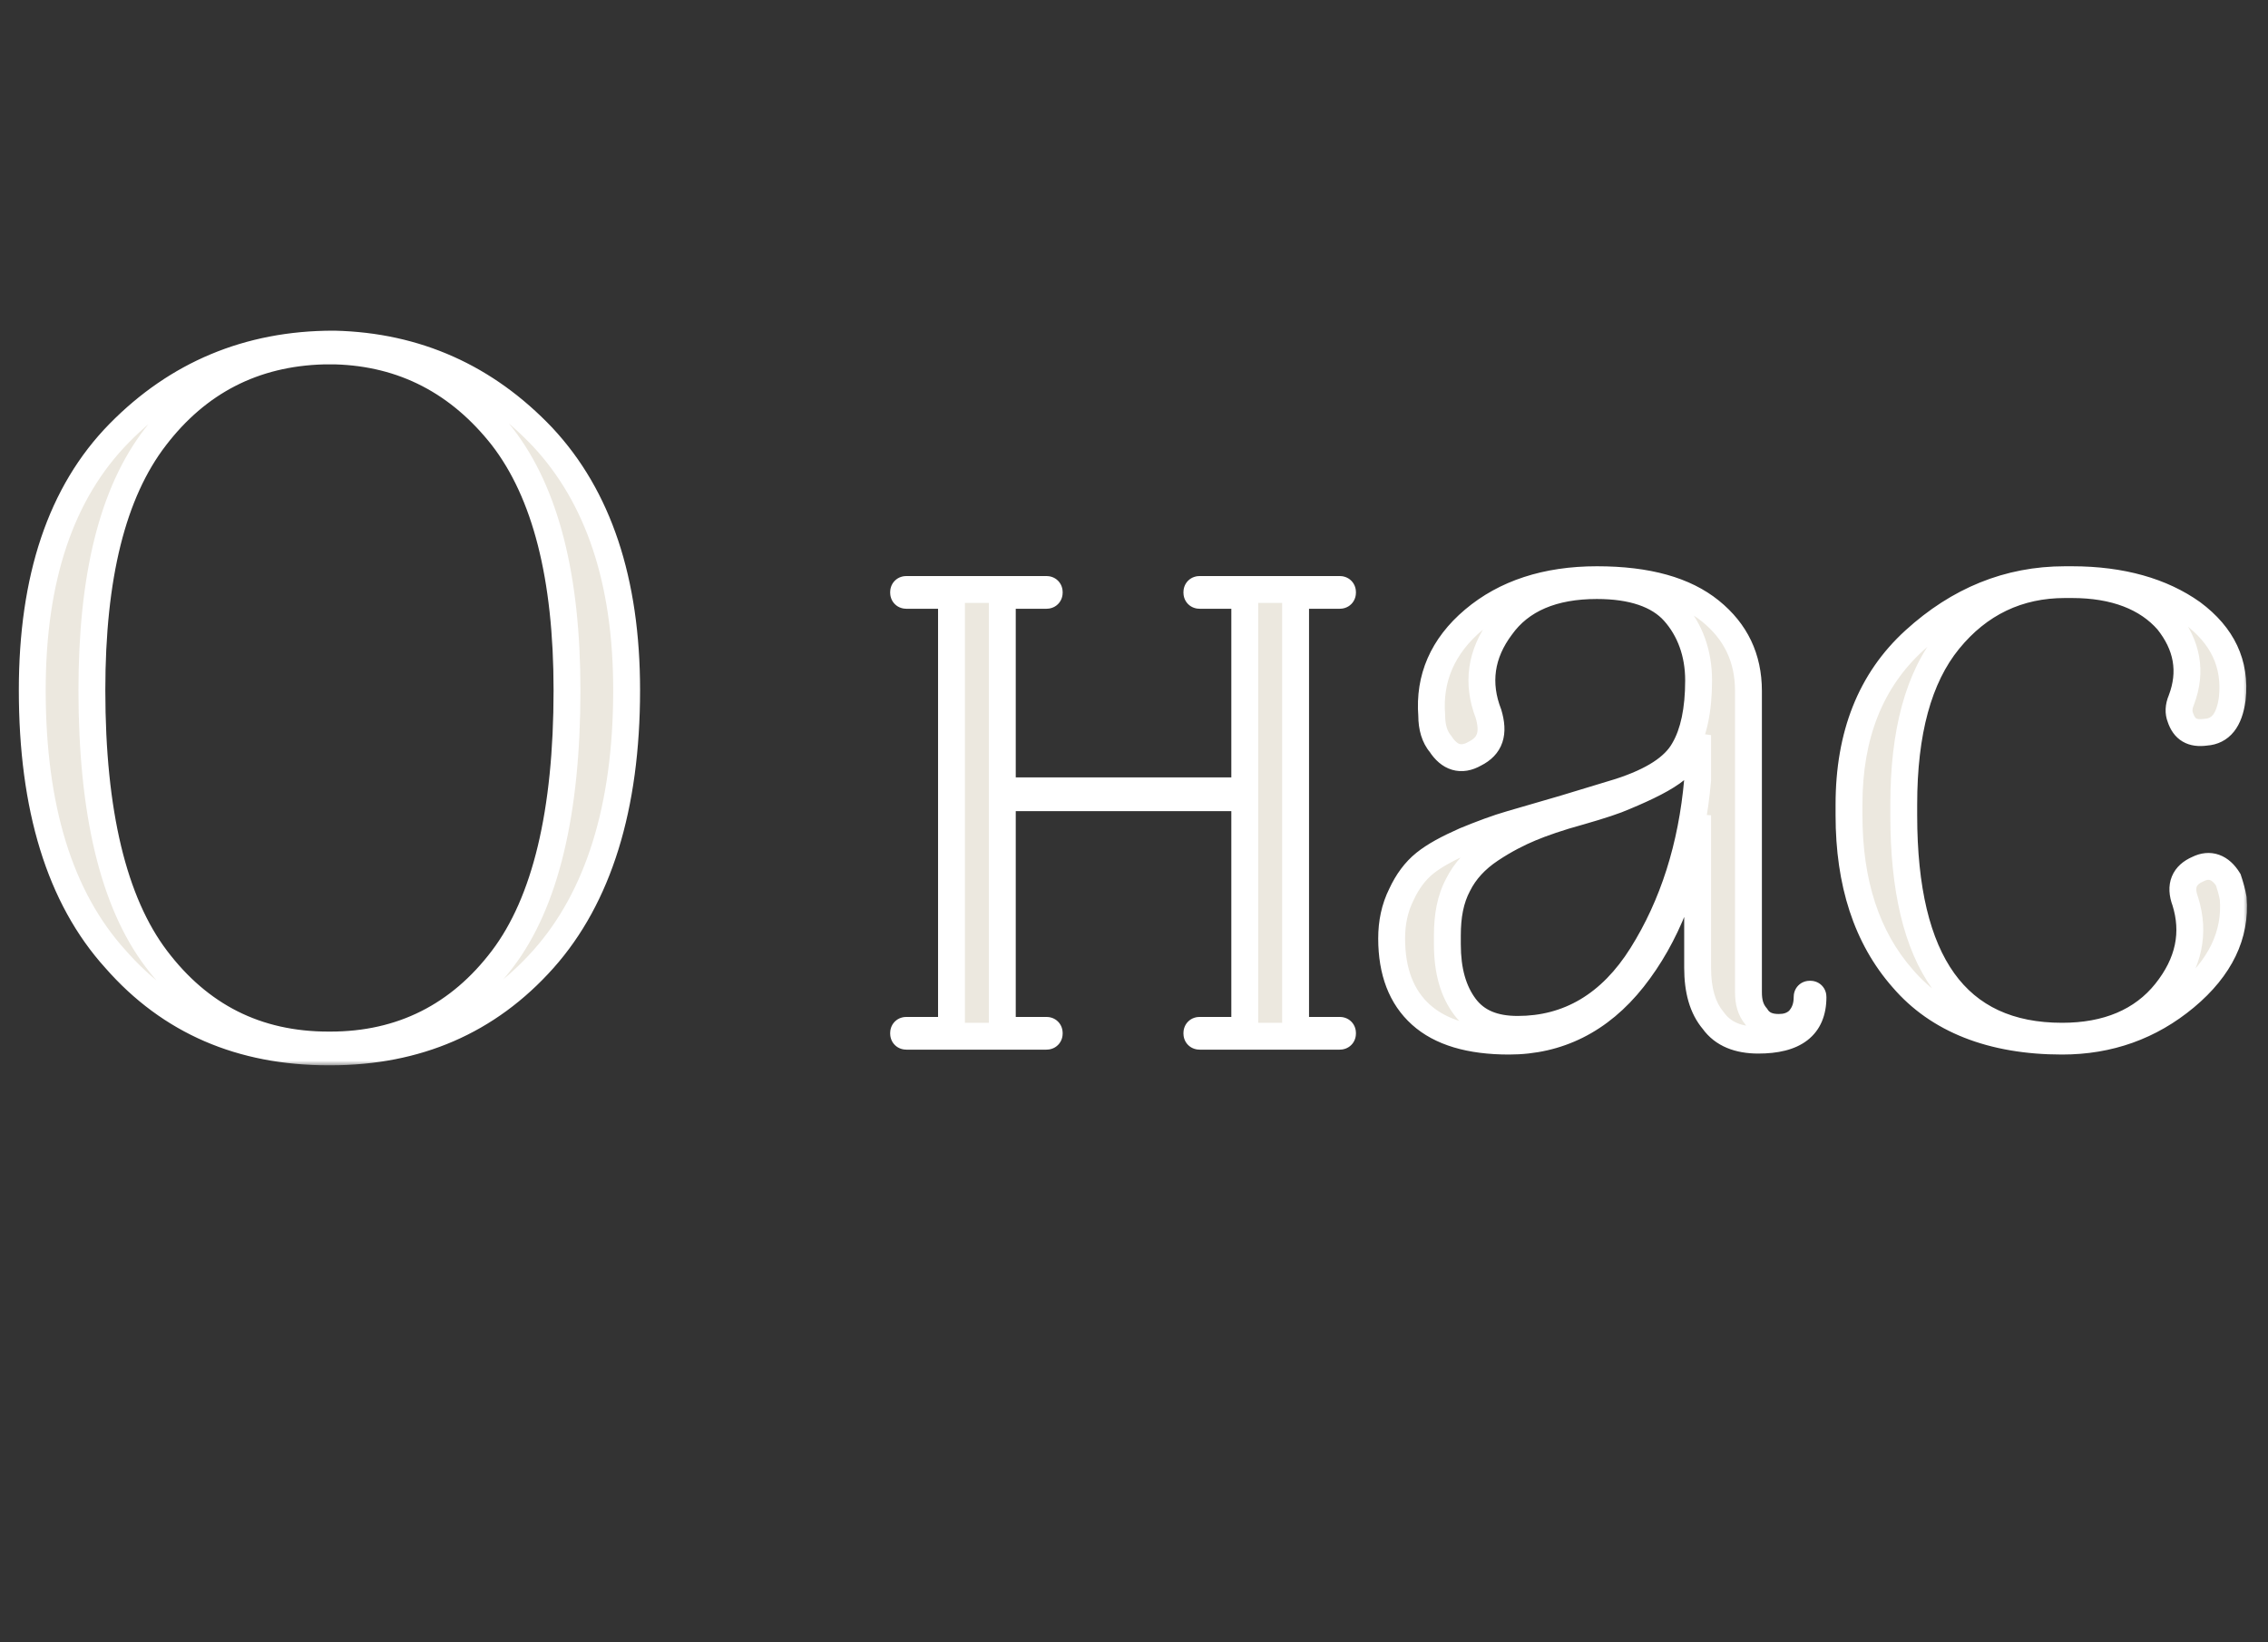
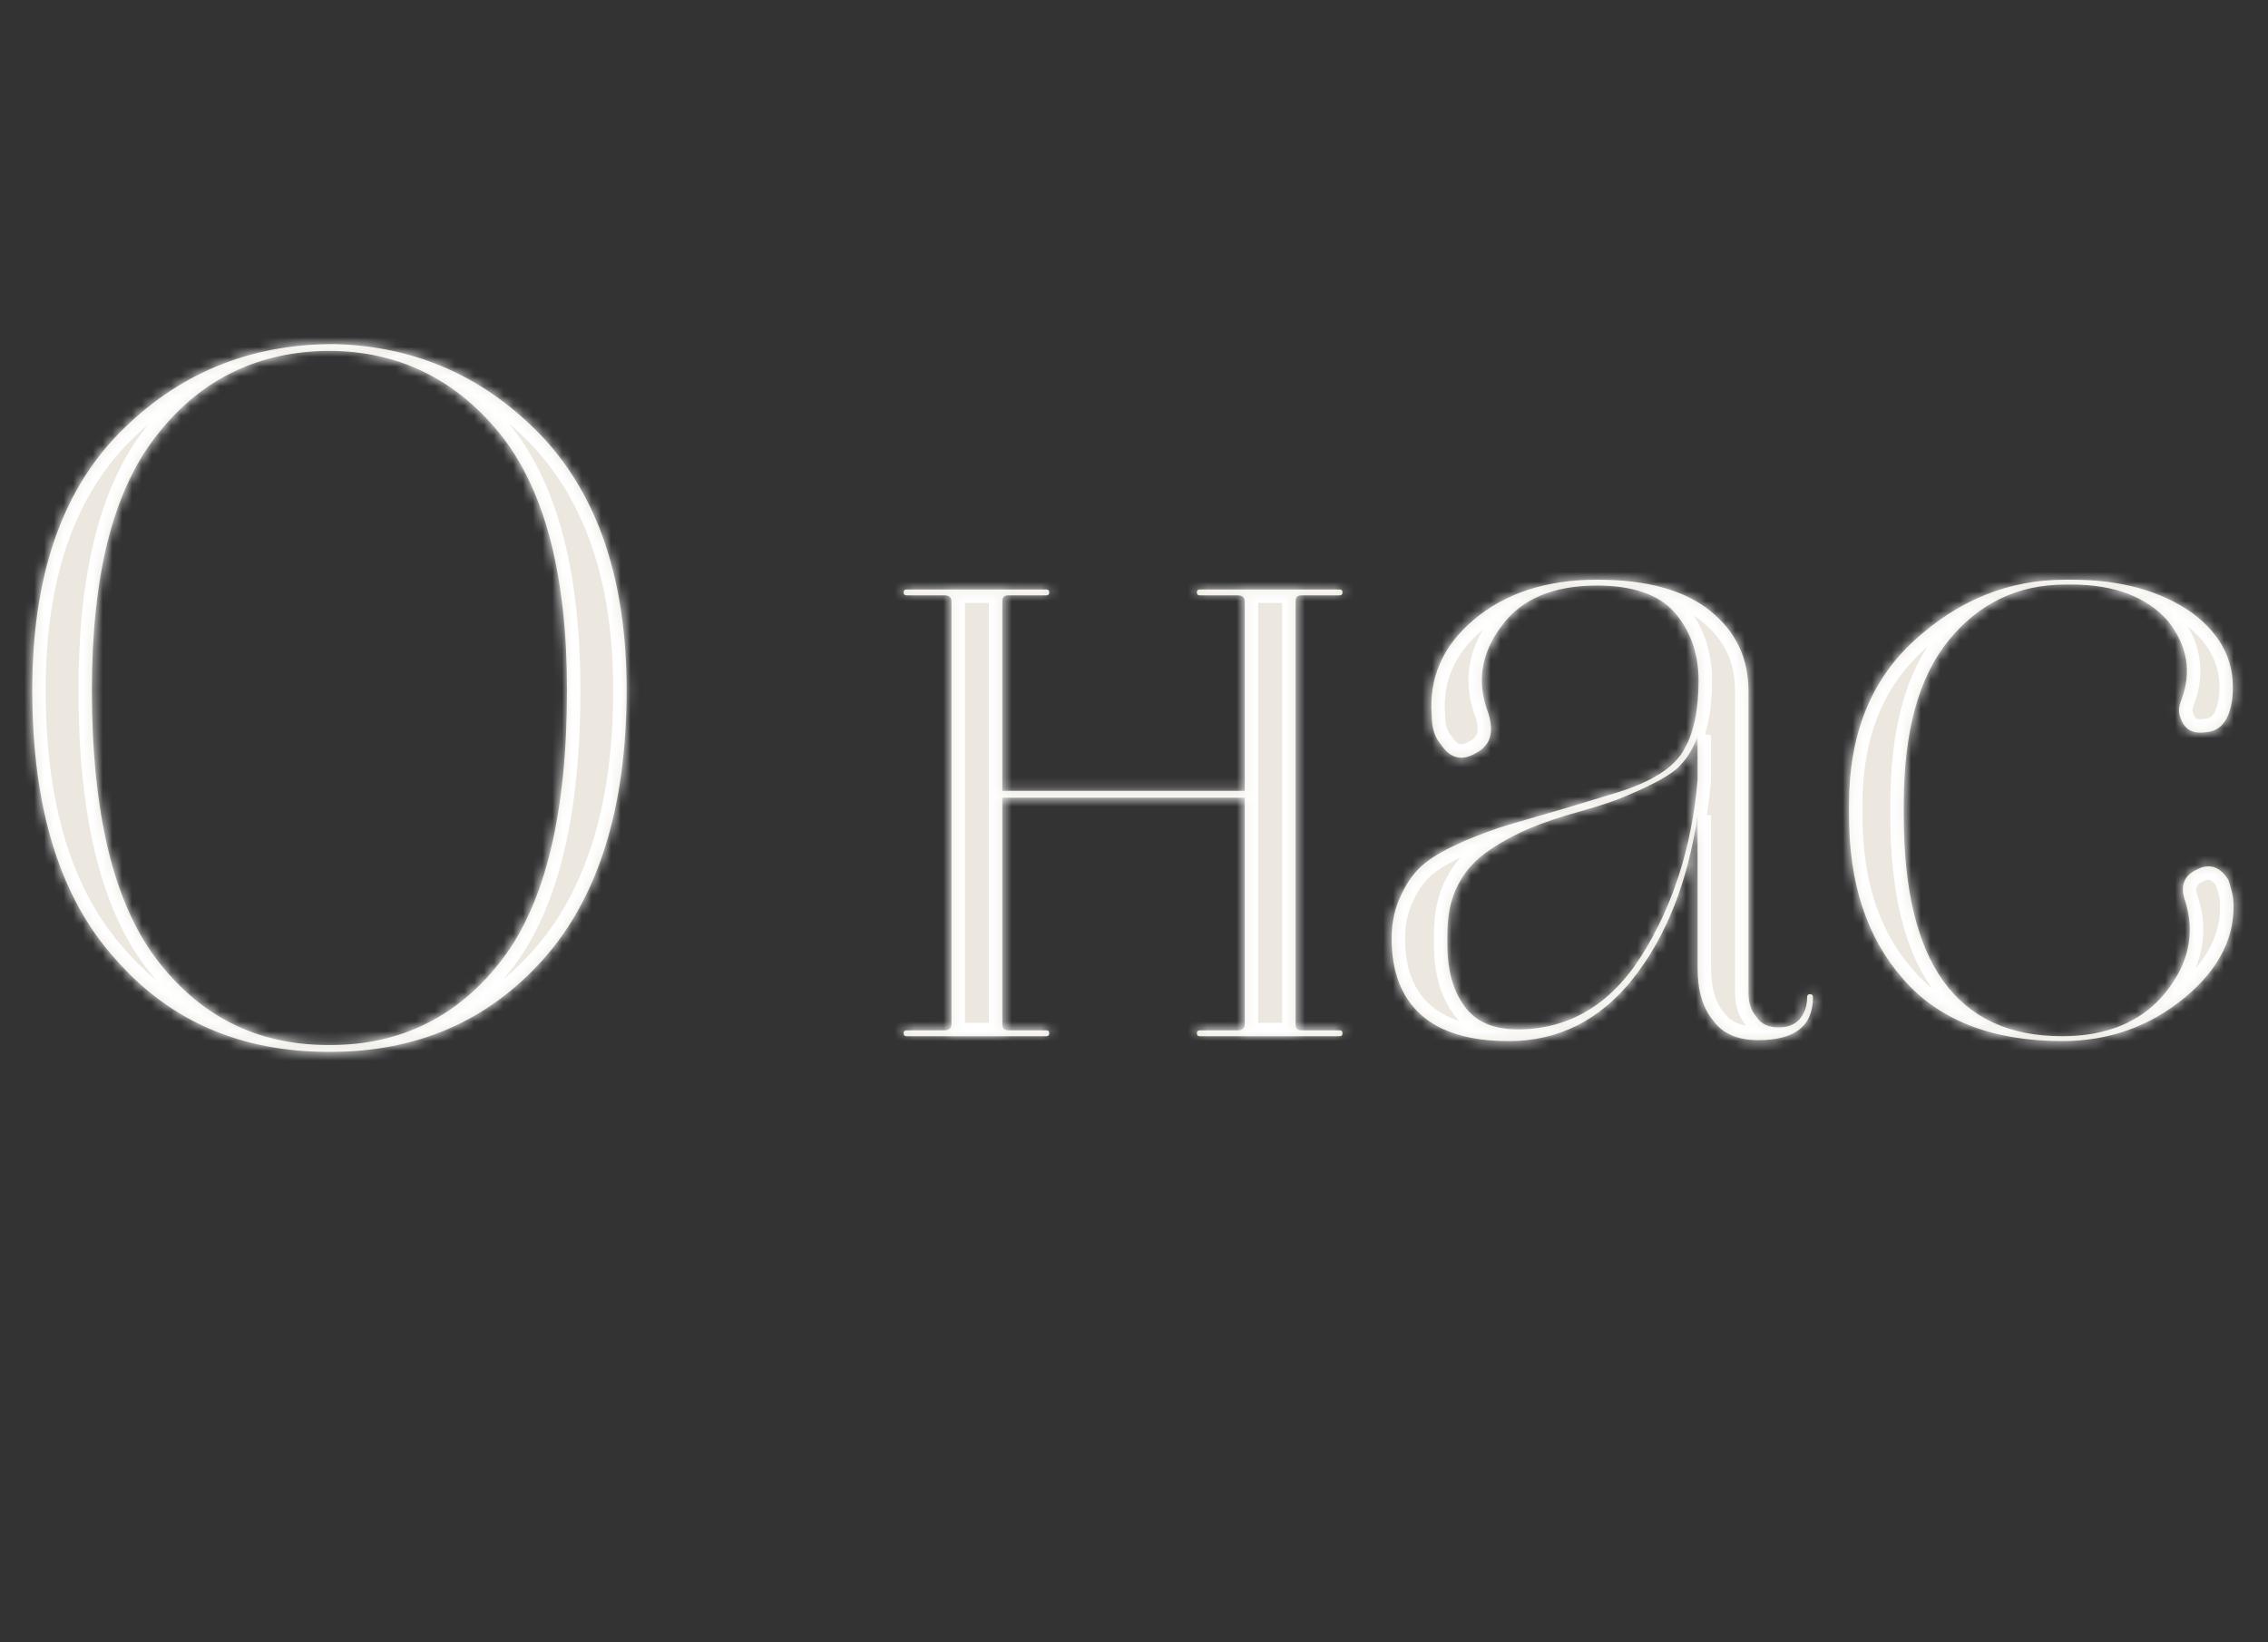
<svg xmlns="http://www.w3.org/2000/svg" width="232" height="168" viewBox="0 0 232 168" fill="none">
  <rect x="0" y="0" width="232" height="168" fill="#333333" stroke="none" />
  <mask id="path-1-outside-1_3789_5940" maskUnits="userSpaceOnUse" x="1" y="33" width="229" height="76" fill="black">
-     <rect fill="white" x="1" y="33" width="229" height="76" />
    <path d="M33.6 107.6C24.7 107.6 17.4 104.5 11.8 98.1C6.1 91.8 3.3 82.6 3.3 70.6C3.3 59.2 6.2 50.4 12.2 44.3C18.1 38.3 25.4 35.2 34.1 35.2H34.2C42.6 35.4 49.7 38.6 55.5 44.7C61.2 50.8 64.1 59.4 64.1 70.6C64.1 82.6 61.2 91.8 55.6 98.1C49.9 104.5 42.6 107.6 33.8 107.6H33.6ZM33.8 106.9C41.1 106.9 47 103.9 51.4 98.1C55.8 92.3 58 83.1 58 70.6C58 59 55.8 50.4 51.4 44.7C47 39.1 41.3 36.1 34.3 35.9H33.1C25.9 36.1 20.2 39.1 15.9 44.7C11.5 50.4 9.4 59 9.4 70.6C9.4 83.1 11.6 92.3 16 98.1C20.4 103.9 26.2 106.9 33.6 106.9H33.8ZM102.53 104.8C102.53 105.2 102.73 105.4 103.13 105.4H107.03C107.23 105.4 107.33 105.5 107.33 105.7C107.33 105.9 107.23 106 107.03 106H92.73C92.53 106 92.43 105.9 92.43 105.7C92.43 105.5 92.53 105.4 92.73 105.4H96.63C97.03 105.4 97.33 105.2 97.33 104.8V61.5C97.33 61.1 97.03 60.9 96.63 60.9H92.73C92.53 60.9 92.43 60.8 92.43 60.6C92.43 60.4 92.53 60.3 92.73 60.3H107.03C107.23 60.3 107.33 60.4 107.33 60.6C107.33 60.8 107.23 60.9 107.03 60.9H103.13C102.73 60.9 102.53 61.1 102.53 61.5V80.9H127.33V61.5C127.33 61.1 127.03 60.9 126.63 60.9H122.73C122.53 60.9 122.43 60.8 122.43 60.6C122.43 60.4 122.53 60.3 122.73 60.3H137.03C137.23 60.3 137.33 60.4 137.33 60.6C137.33 60.8 137.23 60.9 137.03 60.9H133.13C132.73 60.9 132.53 61.1 132.53 61.5V104.8C132.53 105.2 132.73 105.4 133.13 105.4H137.03C137.23 105.4 137.33 105.5 137.33 105.7C137.33 105.9 137.23 106 137.03 106H122.73C122.53 106 122.43 105.9 122.43 105.7C122.43 105.5 122.53 105.4 122.73 105.4H126.63C127.03 105.4 127.33 105.2 127.33 104.8V81.6H102.53V104.8ZM173.655 83.4C172.655 90.2 170.455 95.8 167.055 100.1C163.655 104.4 159.355 106.5 154.355 106.5C150.355 106.5 147.355 105.6 145.355 103.8C143.355 102 142.355 99.4 142.355 96C142.355 94.4 142.655 92.9 143.355 91.5C143.955 90.2 144.755 89.1 145.755 88.3C146.755 87.5 148.055 86.8 149.855 86C151.555 85.3 153.155 84.7 154.555 84.3L160.055 82.7L165.655 81C169.055 79.9 171.255 78.5 172.255 76.7C173.255 75 173.755 72.6 173.755 69.6C173.755 66.8 172.855 64.4 171.255 62.6C169.655 60.8 166.955 59.9 163.355 59.9C158.855 59.9 155.555 61.3 153.555 64.1C151.455 66.9 151.055 69.9 152.255 73C152.855 75 152.455 76.3 150.855 77.1C149.455 77.9 148.255 77.5 147.355 76.1C146.755 75.4 146.455 74.4 146.455 73.2C146.155 69.4 147.555 66.1 150.755 63.4C153.955 60.7 158.155 59.3 163.355 59.3C168.555 59.3 172.355 60.4 174.955 62.5C177.555 64.6 178.855 67.3 178.855 70.7V101.5C178.855 102.5 179.055 103.3 179.655 104C180.155 104.8 180.955 105.1 181.955 105.1C182.755 105.1 183.455 104.9 184.055 104.3C184.555 103.7 184.855 103 184.855 102C184.855 101.8 184.955 101.7 185.155 101.7C185.355 101.7 185.455 101.8 185.455 102C185.455 105 183.555 106.4 179.855 106.4C177.855 106.4 176.255 105.8 175.255 104.4C174.155 103.1 173.655 101.3 173.655 99V83.4ZM155.255 105.3C160.455 105.3 164.755 102.8 167.955 97.7C171.155 92.6 173.055 86.6 173.655 79.8V75.2C173.255 76.6 172.455 77.8 171.455 78.7C170.355 79.6 168.555 80.5 166.155 81.5C165.255 81.9 163.755 82.4 161.655 83C159.455 83.6 157.755 84.2 156.555 84.7C155.355 85.2 153.955 85.9 152.455 86.9C150.955 87.9 149.855 89.1 149.155 90.5C148.355 92 148.055 93.7 148.055 95.7V96.6C148.055 99.3 148.655 101.4 149.855 103C151.055 104.6 152.855 105.3 155.255 105.3ZM211.94 59.8H211.24C206.44 59.8 202.44 61.7 199.34 65.5C196.24 69.3 194.74 74.9 194.74 82.3V83.4C194.74 98.5 200.14 106 210.94 106C215.54 106 219.14 104.5 221.54 101.5C223.94 98.5 224.54 95.4 223.54 92.2C222.94 90.6 223.44 89.5 224.84 88.9C226.04 88.3 227.14 88.7 227.94 90C228.14 90.6 228.34 91.3 228.44 91.9C228.74 95.6 227.14 99 223.54 102C219.94 105 215.74 106.5 210.94 106.5C203.74 106.5 198.24 104.3 194.64 100.1C190.94 95.9 189.14 90.3 189.14 83.4V82.3C189.14 75.2 191.34 69.6 195.84 65.5C200.34 61.4 205.44 59.3 211.24 59.3H211.94C217.04 59.3 221.14 60.5 224.24 62.7C227.34 65 228.74 67.9 228.34 71.5C228.04 73.7 227.14 74.8 225.64 74.9C224.24 75.1 223.44 74.6 223.04 73.4C222.84 72.9 222.84 72.3 223.14 71.6C224.24 68.7 223.74 66 221.74 63.5C219.64 61.1 216.34 59.8 211.94 59.8Z" />
  </mask>
  <path d="M33.6 107.6C24.7 107.6 17.4 104.5 11.8 98.1C6.1 91.8 3.3 82.6 3.3 70.6C3.3 59.2 6.2 50.4 12.2 44.3C18.1 38.3 25.4 35.2 34.1 35.2H34.2C42.6 35.4 49.7 38.6 55.5 44.7C61.2 50.8 64.1 59.4 64.1 70.6C64.1 82.6 61.2 91.8 55.6 98.1C49.9 104.5 42.6 107.6 33.8 107.6H33.6ZM33.8 106.9C41.1 106.9 47 103.9 51.4 98.1C55.8 92.3 58 83.1 58 70.6C58 59 55.8 50.4 51.4 44.7C47 39.1 41.3 36.1 34.3 35.9H33.1C25.9 36.1 20.2 39.1 15.9 44.7C11.5 50.4 9.4 59 9.4 70.6C9.4 83.1 11.6 92.3 16 98.1C20.4 103.9 26.2 106.9 33.6 106.9H33.8ZM102.53 104.8C102.53 105.2 102.73 105.4 103.13 105.4H107.03C107.23 105.4 107.33 105.5 107.33 105.7C107.33 105.9 107.23 106 107.03 106H92.73C92.53 106 92.43 105.9 92.43 105.7C92.43 105.5 92.53 105.4 92.73 105.4H96.63C97.03 105.4 97.33 105.2 97.33 104.8V61.5C97.33 61.1 97.03 60.9 96.63 60.9H92.73C92.53 60.9 92.43 60.8 92.43 60.6C92.43 60.4 92.53 60.3 92.73 60.3H107.03C107.23 60.3 107.33 60.4 107.33 60.6C107.33 60.8 107.23 60.9 107.03 60.9H103.13C102.73 60.9 102.53 61.1 102.53 61.5V80.9H127.33V61.5C127.33 61.1 127.03 60.9 126.63 60.9H122.73C122.53 60.9 122.43 60.8 122.43 60.6C122.43 60.4 122.53 60.3 122.73 60.3H137.03C137.23 60.3 137.33 60.4 137.33 60.6C137.33 60.8 137.23 60.9 137.03 60.9H133.13C132.73 60.9 132.53 61.1 132.53 61.5V104.8C132.53 105.2 132.73 105.4 133.13 105.4H137.03C137.23 105.4 137.33 105.5 137.33 105.7C137.33 105.9 137.23 106 137.03 106H122.73C122.53 106 122.43 105.9 122.43 105.7C122.43 105.5 122.53 105.4 122.73 105.4H126.63C127.03 105.4 127.33 105.2 127.33 104.8V81.6H102.53V104.8ZM173.655 83.4C172.655 90.2 170.455 95.8 167.055 100.1C163.655 104.4 159.355 106.5 154.355 106.5C150.355 106.5 147.355 105.6 145.355 103.8C143.355 102 142.355 99.4 142.355 96C142.355 94.4 142.655 92.9 143.355 91.5C143.955 90.2 144.755 89.1 145.755 88.3C146.755 87.5 148.055 86.8 149.855 86C151.555 85.3 153.155 84.7 154.555 84.3L160.055 82.7L165.655 81C169.055 79.9 171.255 78.5 172.255 76.7C173.255 75 173.755 72.6 173.755 69.6C173.755 66.8 172.855 64.4 171.255 62.6C169.655 60.8 166.955 59.9 163.355 59.9C158.855 59.9 155.555 61.3 153.555 64.1C151.455 66.9 151.055 69.9 152.255 73C152.855 75 152.455 76.3 150.855 77.1C149.455 77.9 148.255 77.5 147.355 76.1C146.755 75.4 146.455 74.4 146.455 73.2C146.155 69.4 147.555 66.1 150.755 63.4C153.955 60.7 158.155 59.3 163.355 59.3C168.555 59.3 172.355 60.4 174.955 62.5C177.555 64.6 178.855 67.3 178.855 70.7V101.5C178.855 102.5 179.055 103.3 179.655 104C180.155 104.8 180.955 105.1 181.955 105.1C182.755 105.1 183.455 104.9 184.055 104.3C184.555 103.7 184.855 103 184.855 102C184.855 101.8 184.955 101.7 185.155 101.7C185.355 101.7 185.455 101.8 185.455 102C185.455 105 183.555 106.4 179.855 106.4C177.855 106.4 176.255 105.8 175.255 104.4C174.155 103.1 173.655 101.3 173.655 99V83.4ZM155.255 105.3C160.455 105.3 164.755 102.8 167.955 97.7C171.155 92.6 173.055 86.6 173.655 79.8V75.2C173.255 76.6 172.455 77.8 171.455 78.7C170.355 79.6 168.555 80.5 166.155 81.5C165.255 81.9 163.755 82.4 161.655 83C159.455 83.6 157.755 84.2 156.555 84.7C155.355 85.2 153.955 85.9 152.455 86.9C150.955 87.9 149.855 89.1 149.155 90.5C148.355 92 148.055 93.7 148.055 95.7V96.6C148.055 99.3 148.655 101.4 149.855 103C151.055 104.6 152.855 105.3 155.255 105.3ZM211.94 59.8H211.24C206.44 59.8 202.44 61.7 199.34 65.5C196.24 69.3 194.74 74.9 194.74 82.3V83.4C194.74 98.5 200.14 106 210.94 106C215.54 106 219.14 104.5 221.54 101.5C223.94 98.5 224.54 95.4 223.54 92.2C222.94 90.6 223.44 89.5 224.84 88.9C226.04 88.3 227.14 88.7 227.94 90C228.14 90.6 228.34 91.3 228.44 91.9C228.74 95.6 227.14 99 223.54 102C219.94 105 215.74 106.5 210.94 106.5C203.74 106.5 198.24 104.3 194.64 100.1C190.94 95.9 189.14 90.3 189.14 83.4V82.3C189.14 75.2 191.34 69.6 195.84 65.5C200.34 61.4 205.44 59.3 211.24 59.3H211.94C217.04 59.3 221.14 60.5 224.24 62.7C227.34 65 228.74 67.9 228.34 71.5C228.04 73.7 227.14 74.8 225.64 74.9C224.24 75.1 223.44 74.6 223.04 73.4C222.84 72.9 222.84 72.3 223.14 71.6C224.24 68.7 223.74 66 221.74 63.5C219.64 61.1 216.34 59.8 211.94 59.8Z" fill="#ECE8DF" />
  <path d="M11.8 98.1L12.834 97.195L12.827 97.187L12.819 97.178L11.8 98.1ZM12.2 44.3L13.18 45.264L13.18 45.263L12.2 44.3ZM34.2 35.2L34.233 33.826L34.216 33.826H34.2V35.2ZM55.5 44.7L56.504 43.762L56.496 43.753L55.5 44.7ZM55.6 98.1L56.626 99.014L56.627 99.013L55.6 98.1ZM51.4 98.1L50.305 97.269L50.305 97.269L51.4 98.1ZM51.4 44.7L52.488 43.86L52.48 43.851L51.4 44.7ZM34.3 35.9L34.339 34.526L34.32 34.526H34.3V35.9ZM33.1 35.9V34.526H33.081L33.062 34.526L33.1 35.9ZM15.9 44.7L16.988 45.54L16.99 45.537L15.9 44.7ZM16 98.1L17.095 97.269L17.095 97.269L16 98.1ZM33.6 107.6V106.226C25.061 106.226 18.151 103.271 12.834 97.195L11.8 98.1L10.766 99.005C16.649 105.729 24.339 108.974 33.6 108.974V107.6ZM11.8 98.1L12.819 97.178C7.43 91.222 4.674 82.407 4.674 70.6H3.3H1.926C1.926 82.793 4.77 92.378 10.781 99.022L11.8 98.1ZM3.3 70.6H4.674C4.674 59.423 7.515 51.023 13.18 45.264L12.2 44.3L11.22 43.336C4.885 49.777 1.926 58.977 1.926 70.6H3.3ZM12.2 44.3L13.18 45.263C18.82 39.528 25.766 36.574 34.1 36.574V35.2V33.826C25.034 33.826 17.38 37.072 11.22 43.337L12.2 44.3ZM34.1 35.2V36.574H34.2V35.2V33.826H34.1V35.2ZM34.2 35.2L34.167 36.574C42.196 36.765 48.951 39.807 54.504 45.647L55.5 44.7L56.496 43.753C50.449 37.393 43.004 34.035 34.233 33.826L34.2 35.2ZM55.5 44.7L54.496 45.638C59.891 51.411 62.726 59.635 62.726 70.6H64.1H65.474C65.474 59.165 62.509 50.189 56.504 43.762L55.5 44.7ZM64.1 70.6H62.726C62.726 82.395 59.875 91.222 54.573 97.187L55.6 98.1L56.627 99.013C62.525 92.378 65.474 82.805 65.474 70.6H64.1ZM55.6 98.1L54.574 97.186C49.152 103.274 42.234 106.226 33.8 106.226V107.6V108.974C42.966 108.974 50.648 105.726 56.626 99.014L55.6 98.1ZM33.8 107.6V106.226H33.6V107.6V108.974H33.8V107.6ZM33.8 106.9V108.274C41.539 108.274 47.84 105.066 52.495 98.93L51.4 98.1L50.305 97.269C46.16 102.734 40.661 105.526 33.8 105.526V106.9ZM51.4 98.1L52.495 98.93C57.166 92.773 59.374 83.205 59.374 70.6H58H56.626C56.626 82.995 54.434 91.827 50.305 97.269L51.4 98.1ZM58 70.6H59.374C59.374 58.867 57.156 49.908 52.488 43.86L51.4 44.7L50.312 45.54C54.444 50.892 56.626 59.133 56.626 70.6H58ZM51.4 44.7L52.48 43.851C47.842 37.948 41.769 34.739 34.339 34.526L34.3 35.9L34.261 37.273C40.831 37.461 46.158 40.252 50.319 45.549L51.4 44.7ZM34.3 35.9V34.526H33.1V35.9V37.274H34.3V35.9ZM33.1 35.9L33.062 34.526C25.44 34.738 19.357 37.941 14.81 43.863L15.9 44.7L16.99 45.537C21.043 40.259 26.36 37.462 33.138 37.274L33.1 35.9ZM15.9 44.7L14.812 43.86C10.139 49.914 8.026 58.88 8.026 70.6H9.4H10.774C10.774 59.12 12.861 50.886 16.988 45.54L15.9 44.7ZM9.4 70.6H8.026C8.026 83.205 10.234 92.773 14.905 98.93L16 98.1L17.095 97.269C12.966 91.827 10.774 82.995 10.774 70.6H9.4ZM16 98.1L14.905 98.93C19.557 105.063 25.758 108.274 33.6 108.274V106.9V105.526C26.642 105.526 21.243 102.737 17.095 97.269L16 98.1ZM33.6 106.9V108.274H33.8V106.9V105.526H33.6V106.9ZM102.53 80.9H101.156V82.274H102.53V80.9ZM127.33 80.9V82.274H128.704V80.9H127.33ZM127.33 81.6H128.704V80.226H127.33V81.6ZM102.53 81.6V80.226H101.156V81.6H102.53ZM102.53 104.8H101.156C101.156 105.212 101.259 105.773 101.708 106.222C102.157 106.67 102.718 106.774 103.13 106.774V105.4V104.026C103.141 104.026 103.403 104.03 103.651 104.278C103.9 104.527 103.904 104.788 103.904 104.8H102.53ZM103.13 105.4V106.774H107.03V105.4V104.026H103.13V105.4ZM107.03 105.4V106.774C106.918 106.774 106.582 106.745 106.283 106.447C105.984 106.148 105.956 105.812 105.956 105.7H107.33H108.704C108.704 105.388 108.625 104.902 108.226 104.503C107.828 104.105 107.341 104.026 107.03 104.026V105.4ZM107.33 105.7H105.956C105.956 105.588 105.984 105.252 106.283 104.953C106.582 104.655 106.918 104.626 107.03 104.626V106V107.374C107.341 107.374 107.828 107.295 108.226 106.897C108.625 106.498 108.704 106.012 108.704 105.7H107.33ZM107.03 106V104.626H92.73V106V107.374H107.03V106ZM92.73 106V104.626C92.841 104.626 93.178 104.655 93.476 104.953C93.775 105.252 93.804 105.588 93.804 105.7H92.43H91.056C91.056 106.012 91.135 106.498 91.533 106.897C91.932 107.295 92.418 107.374 92.73 107.374V106ZM92.43 105.7H93.804C93.804 105.812 93.775 106.148 93.476 106.447C93.178 106.745 92.841 106.774 92.73 106.774V105.4V104.026C92.418 104.026 91.932 104.105 91.533 104.503C91.135 104.902 91.056 105.388 91.056 105.7H92.43ZM92.73 105.4V106.774H96.63V105.4V104.026H92.73V105.4ZM96.63 105.4V106.774C97.039 106.774 97.55 106.674 97.988 106.323C98.468 105.939 98.704 105.38 98.704 104.8H97.33H95.956C95.956 104.726 95.97 104.615 96.027 104.49C96.086 104.363 96.172 104.256 96.271 104.177C96.459 104.026 96.62 104.026 96.63 104.026V105.4ZM97.33 104.8H98.704V61.5H97.33H95.956V104.8H97.33ZM97.33 61.5H98.704C98.704 60.92 98.468 60.361 97.988 59.977C97.55 59.627 97.039 59.526 96.63 59.526V60.9V62.274C96.62 62.274 96.459 62.273 96.271 62.123C96.172 62.044 96.086 61.937 96.027 61.81C95.97 61.685 95.956 61.574 95.956 61.5H97.33ZM96.63 60.9V59.526H92.73V60.9V62.274H96.63V60.9ZM92.73 60.9V59.526C92.841 59.526 93.178 59.555 93.476 59.853C93.775 60.152 93.804 60.488 93.804 60.6H92.43H91.056C91.056 60.912 91.135 61.398 91.533 61.797C91.932 62.195 92.418 62.274 92.73 62.274V60.9ZM92.43 60.6H93.804C93.804 60.712 93.775 61.048 93.476 61.347C93.178 61.645 92.841 61.674 92.73 61.674V60.3V58.926C92.418 58.926 91.932 59.005 91.533 59.403C91.135 59.802 91.056 60.288 91.056 60.6H92.43ZM92.73 60.3V61.674H107.03V60.3V58.926H92.73V60.3ZM107.03 60.3V61.674C106.918 61.674 106.582 61.645 106.283 61.347C105.984 61.048 105.956 60.712 105.956 60.6H107.33H108.704C108.704 60.288 108.625 59.802 108.226 59.403C107.828 59.005 107.341 58.926 107.03 58.926V60.3ZM107.33 60.6H105.956C105.956 60.488 105.984 60.152 106.283 59.853C106.582 59.555 106.918 59.526 107.03 59.526V60.9V62.274C107.341 62.274 107.828 62.195 108.226 61.797C108.625 61.398 108.704 60.912 108.704 60.6H107.33ZM107.03 60.9V59.526H103.13V60.9V62.274H107.03V60.9ZM103.13 60.9V59.526C102.718 59.526 102.157 59.63 101.708 60.078C101.259 60.527 101.156 61.088 101.156 61.5H102.53H103.904C103.904 61.512 103.9 61.773 103.651 62.022C103.403 62.27 103.141 62.274 103.13 62.274V60.9ZM102.53 61.5H101.156V80.9H102.53H103.904V61.5H102.53ZM102.53 80.9V82.274H127.33V80.9V79.526H102.53V80.9ZM127.33 80.9H128.704V61.5H127.33H125.956V80.9H127.33ZM127.33 61.5H128.704C128.704 60.92 128.467 60.361 127.988 59.977C127.55 59.627 127.039 59.526 126.63 59.526V60.9V62.274C126.62 62.274 126.459 62.273 126.271 62.123C126.172 62.044 126.086 61.937 126.027 61.81C125.97 61.685 125.956 61.574 125.956 61.5H127.33ZM126.63 60.9V59.526H122.73V60.9V62.274H126.63V60.9ZM122.73 60.9V59.526C122.841 59.526 123.178 59.555 123.476 59.853C123.775 60.152 123.804 60.488 123.804 60.6H122.43H121.056C121.056 60.912 121.134 61.398 121.533 61.797C121.932 62.195 122.418 62.274 122.73 62.274V60.9ZM122.43 60.6H123.804C123.804 60.712 123.775 61.048 123.476 61.347C123.178 61.645 122.841 61.674 122.73 61.674V60.3V58.926C122.418 58.926 121.932 59.005 121.533 59.403C121.134 59.802 121.056 60.288 121.056 60.6H122.43ZM122.73 60.3V61.674H137.03V60.3V58.926H122.73V60.3ZM137.03 60.3V61.674C136.918 61.674 136.582 61.645 136.283 61.347C135.984 61.048 135.956 60.712 135.956 60.6H137.33H138.704C138.704 60.288 138.625 59.802 138.226 59.403C137.828 59.005 137.341 58.926 137.03 58.926V60.3ZM137.33 60.6H135.956C135.956 60.488 135.984 60.152 136.283 59.853C136.582 59.555 136.918 59.526 137.03 59.526V60.9V62.274C137.341 62.274 137.828 62.195 138.226 61.797C138.625 61.398 138.704 60.912 138.704 60.6H137.33ZM137.03 60.9V59.526H133.13V60.9V62.274H137.03V60.9ZM133.13 60.9V59.526C132.718 59.526 132.157 59.63 131.708 60.078C131.259 60.527 131.156 61.088 131.156 61.5H132.53H133.904C133.904 61.512 133.9 61.773 133.651 62.022C133.403 62.27 133.141 62.274 133.13 62.274V60.9ZM132.53 61.5H131.156V104.8H132.53H133.904V61.5H132.53ZM132.53 104.8H131.156C131.156 105.212 131.259 105.773 131.708 106.222C132.157 106.67 132.718 106.774 133.13 106.774V105.4V104.026C133.141 104.026 133.403 104.03 133.651 104.278C133.9 104.527 133.904 104.788 133.904 104.8H132.53ZM133.13 105.4V106.774H137.03V105.4V104.026H133.13V105.4ZM137.03 105.4V106.774C136.918 106.774 136.582 106.745 136.283 106.447C135.984 106.148 135.956 105.812 135.956 105.7H137.33H138.704C138.704 105.388 138.625 104.902 138.226 104.503C137.828 104.105 137.342 104.026 137.03 104.026V105.4ZM137.33 105.7H135.956C135.956 105.588 135.984 105.252 136.283 104.953C136.582 104.655 136.918 104.626 137.03 104.626V106V107.374C137.342 107.374 137.828 107.295 138.226 106.897C138.625 106.498 138.704 106.012 138.704 105.7H137.33ZM137.03 106V104.626H122.73V106V107.374H137.03V106ZM122.73 106V104.626C122.841 104.626 123.178 104.655 123.476 104.953C123.775 105.252 123.804 105.588 123.804 105.7H122.43H121.056C121.056 106.012 121.134 106.498 121.533 106.897C121.932 107.295 122.418 107.374 122.73 107.374V106ZM122.43 105.7H123.804C123.804 105.812 123.775 106.148 123.476 106.447C123.178 106.745 122.841 106.774 122.73 106.774V105.4V104.026C122.418 104.026 121.932 104.105 121.533 104.503C121.134 104.902 121.056 105.388 121.056 105.7H122.43ZM122.73 105.4V106.774H126.63V105.4V104.026H122.73V105.4ZM126.63 105.4V106.774C127.039 106.774 127.55 106.674 127.988 106.323C128.467 105.939 128.704 105.38 128.704 104.8H127.33H125.956C125.956 104.726 125.97 104.615 126.027 104.49C126.086 104.363 126.172 104.256 126.271 104.177C126.459 104.026 126.62 104.026 126.63 104.026V105.4ZM127.33 104.8H128.704V81.6H127.33H125.956V104.8H127.33ZM127.33 81.6V80.226H102.53V81.6V82.974H127.33V81.6ZM102.53 81.6H101.156V104.8H102.53H103.904V81.6H102.53ZM173.655 83.4H175.03L172.296 83.2L173.655 83.4ZM167.055 100.1L165.978 99.248L165.978 99.248L167.055 100.1ZM145.355 103.8L144.436 104.821L144.436 104.821L145.355 103.8ZM143.355 91.5L144.585 92.115L144.594 92.095L144.603 92.076L143.355 91.5ZM145.755 88.3L146.614 89.373L146.614 89.373L145.755 88.3ZM149.855 86L149.332 84.729L149.315 84.737L149.297 84.744L149.855 86ZM154.555 84.3L154.933 85.621L154.939 85.619L154.555 84.3ZM160.055 82.7L160.439 84.019L160.447 84.017L160.455 84.015L160.055 82.7ZM165.655 81L166.055 82.315L166.067 82.311L166.078 82.307L165.655 81ZM172.255 76.7L171.071 76.003L171.063 76.018L171.054 76.033L172.255 76.7ZM153.555 64.1L154.655 64.924L154.664 64.912L154.674 64.899L153.555 64.1ZM152.255 73L153.572 72.605L153.556 72.554L153.537 72.504L152.255 73ZM150.855 77.1L150.241 75.871L150.207 75.888L150.174 75.907L150.855 77.1ZM147.355 76.1L148.511 75.357L148.46 75.278L148.399 75.206L147.355 76.1ZM146.455 73.2H147.83V73.146L147.825 73.092L146.455 73.2ZM150.755 63.4L149.869 62.35L149.869 62.35L150.755 63.4ZM174.955 62.5L174.092 63.569L174.092 63.569L174.955 62.5ZM179.655 104L180.821 103.272L180.766 103.184L180.699 103.106L179.655 104ZM184.055 104.3L185.027 105.272L185.071 105.228L185.111 105.18L184.055 104.3ZM175.255 104.4L176.374 103.601L176.341 103.555L176.304 103.512L175.255 104.4ZM167.955 97.7L166.792 96.97L166.792 96.97L167.955 97.7ZM173.655 79.8L175.024 79.921L175.03 79.861V79.8H173.655ZM173.655 75.2H175.03L172.334 74.823L173.655 75.2ZM171.455 78.7L172.326 79.763L172.351 79.743L172.375 79.721L171.455 78.7ZM166.155 81.5L165.627 80.232L165.612 80.238L165.597 80.244L166.155 81.5ZM161.655 83L162.017 84.326L162.025 84.323L162.033 84.321L161.655 83ZM156.555 84.7L156.027 83.432L156.027 83.432L156.555 84.7ZM152.455 86.9L151.693 85.757L151.693 85.757L152.455 86.9ZM149.155 90.5L150.368 91.147L150.376 91.131L150.385 91.115L149.155 90.5ZM149.855 103L148.756 103.824L148.756 103.824L149.855 103ZM173.655 83.4L172.296 83.2C171.322 89.825 169.193 95.181 165.978 99.248L167.055 100.1L168.133 100.952C171.718 96.419 173.989 90.575 175.015 83.6L173.655 83.4ZM167.055 100.1L165.978 99.248C162.822 103.239 158.91 105.126 154.355 105.126V106.5V107.874C159.801 107.874 164.489 105.561 168.133 100.952L167.055 100.1ZM154.355 106.5V105.126C150.534 105.126 147.924 104.263 146.275 102.779L145.355 103.8L144.436 104.821C146.787 106.937 150.177 107.874 154.355 107.874V106.5ZM145.355 103.8L146.275 102.779C144.637 101.305 143.73 99.12 143.73 96H142.355H140.981C140.981 99.68 142.074 102.695 144.436 104.821L145.355 103.8ZM142.355 96H143.73C143.73 94.577 143.995 93.294 144.585 92.115L143.355 91.5L142.126 90.885C141.316 92.506 140.981 94.223 140.981 96H142.355ZM143.355 91.5L144.603 92.076C145.134 90.925 145.815 90.013 146.614 89.373L145.755 88.3L144.897 87.227C143.696 88.188 142.777 89.475 142.108 90.924L143.355 91.5ZM145.755 88.3L146.614 89.373C147.474 88.685 148.644 88.042 150.414 87.256L149.855 86L149.297 84.744C147.466 85.558 146.037 86.315 144.897 87.227L145.755 88.3ZM149.855 86L150.379 87.271C152.061 86.578 153.606 86 154.933 85.621L154.555 84.3L154.178 82.979C152.705 83.4 151.05 84.022 149.332 84.729L149.855 86ZM154.555 84.3L154.939 85.619L160.439 84.019L160.055 82.7L159.672 81.381L154.172 82.981L154.555 84.3ZM160.055 82.7L160.455 84.015L166.055 82.315L165.655 81L165.256 79.685L159.656 81.385L160.055 82.7ZM165.655 81L166.078 82.307C169.567 81.179 172.195 79.638 173.457 77.367L172.255 76.7L171.054 76.033C170.316 77.362 168.544 78.621 165.232 79.693L165.655 81ZM172.255 76.7L173.44 77.397C174.614 75.4 175.13 72.722 175.13 69.6H173.755H172.381C172.381 72.478 171.897 74.6 171.071 76.003L172.255 76.7ZM173.755 69.6H175.13C175.13 66.496 174.127 63.762 172.282 61.687L171.255 62.6L170.228 63.513C171.584 65.038 172.381 67.104 172.381 69.6H173.755ZM171.255 62.6L172.282 61.687C170.309 59.467 167.138 58.526 163.355 58.526V59.9V61.274C166.773 61.274 169.002 62.133 170.228 63.513L171.255 62.6ZM163.355 59.9V58.526C158.569 58.526 154.775 60.029 152.437 63.301L153.555 64.1L154.674 64.899C156.336 62.571 159.142 61.274 163.355 61.274V59.9ZM153.555 64.1L152.456 63.276C150.078 66.447 149.599 69.945 150.974 73.496L152.255 73L153.537 72.504C152.512 69.855 152.833 67.353 154.655 64.924L153.555 64.1ZM152.255 73L150.939 73.395C151.199 74.262 151.176 74.769 151.077 75.066C150.995 75.312 150.803 75.59 150.241 75.871L150.855 77.1L151.47 78.329C152.508 77.81 153.316 77.038 153.684 75.934C154.035 74.881 153.912 73.738 153.572 72.605L152.255 73ZM150.855 77.1L150.174 75.907C149.712 76.171 149.451 76.15 149.31 76.108C149.141 76.058 148.852 75.887 148.511 75.357L147.355 76.1L146.2 76.843C146.759 77.713 147.52 78.442 148.526 78.742C149.56 79.05 150.599 78.829 151.537 78.293L150.855 77.1ZM147.355 76.1L148.399 75.206C148.078 74.831 147.83 74.189 147.83 73.2H146.455H145.081C145.081 74.611 145.433 75.969 146.312 76.994L147.355 76.1ZM146.455 73.2L147.825 73.092C147.563 69.763 148.756 66.885 151.642 64.45L150.755 63.4L149.869 62.35C146.355 65.315 144.748 69.037 145.086 73.308L146.455 73.2ZM150.755 63.4L151.642 64.45C154.545 62 158.41 60.674 163.355 60.674V59.3V57.926C157.901 57.926 153.366 59.4 149.869 62.35L150.755 63.4ZM163.355 59.3V60.674C168.385 60.674 171.829 61.741 174.092 63.569L174.955 62.5L175.819 61.431C172.882 59.059 168.726 57.926 163.355 57.926V59.3ZM174.955 62.5L174.092 63.569C176.368 65.407 177.481 67.714 177.481 70.7H178.855H180.23C180.23 66.886 178.743 63.793 175.819 61.431L174.955 62.5ZM178.855 70.7H177.481V101.5H178.855H180.23V70.7H178.855ZM178.855 101.5H177.481C177.481 102.701 177.729 103.863 178.612 104.894L179.655 104L180.699 103.106C180.382 102.737 180.23 102.299 180.23 101.5H178.855ZM179.655 104L178.49 104.728C179.325 106.065 180.666 106.474 181.955 106.474V105.1V103.726C181.245 103.726 180.985 103.535 180.821 103.272L179.655 104ZM181.955 105.1V106.474C183.016 106.474 184.104 106.195 185.027 105.272L184.055 104.3L183.084 103.328C182.807 103.605 182.495 103.726 181.955 103.726V105.1ZM184.055 104.3L185.111 105.18C185.812 104.339 186.23 103.329 186.23 102H184.855H183.481C183.481 102.671 183.299 103.061 183 103.42L184.055 104.3ZM184.855 102H186.23C186.23 102.112 186.201 102.448 185.902 102.747C185.604 103.045 185.267 103.074 185.155 103.074V101.7V100.326C184.844 100.326 184.357 100.405 183.959 100.803C183.56 101.202 183.481 101.688 183.481 102H184.855ZM185.155 101.7V103.074C185.044 103.074 184.707 103.045 184.409 102.747C184.11 102.448 184.081 102.112 184.081 102H185.455H186.83C186.83 101.688 186.751 101.202 186.352 100.803C185.954 100.405 185.467 100.326 185.155 100.326V101.7ZM185.455 102H184.081C184.081 103.189 183.722 103.836 183.202 104.238C182.613 104.694 181.573 105.026 179.855 105.026V106.4V107.774C181.838 107.774 183.598 107.406 184.884 106.412C186.239 105.364 186.83 103.811 186.83 102H185.455ZM179.855 106.4V105.026C178.126 105.026 177.029 104.519 176.374 103.601L175.255 104.4L174.137 105.199C175.482 107.081 177.585 107.774 179.855 107.774V106.4ZM175.255 104.4L176.304 103.512C175.491 102.552 175.03 101.118 175.03 99H173.655H172.281C172.281 101.482 172.82 103.648 174.206 105.288L175.255 104.4ZM173.655 99H175.03V83.4H173.655H172.281V99H173.655ZM155.255 105.3V106.674C160.991 106.674 165.703 103.875 169.119 98.43L167.955 97.7L166.792 96.97C163.808 101.725 159.92 103.926 155.255 103.926V105.3ZM167.955 97.7L169.119 98.43C172.451 93.121 174.408 86.906 175.024 79.921L173.655 79.8L172.287 79.679C171.703 86.294 169.86 92.079 166.792 96.97L167.955 97.7ZM173.655 79.8H175.03V75.2H173.655H172.281V79.8H173.655ZM173.655 75.2L172.334 74.823C172.01 75.956 171.359 76.938 170.536 77.679L171.455 78.7L172.375 79.721C173.552 78.662 174.501 77.244 174.977 75.578L173.655 75.2ZM171.455 78.7L170.585 77.636C169.657 78.396 168.027 79.232 165.627 80.232L166.155 81.5L166.684 82.768C169.084 81.768 171.054 80.804 172.326 79.763L171.455 78.7ZM166.155 81.5L165.597 80.244C164.792 80.602 163.372 81.081 161.278 81.679L161.655 83L162.033 84.321C164.139 83.719 165.719 83.198 166.714 82.756L166.155 81.5ZM161.655 83L161.294 81.674C159.045 82.288 157.288 82.906 156.027 83.432L156.555 84.7L157.084 85.968C158.222 85.494 159.866 84.912 162.017 84.326L161.655 83ZM156.555 84.7L156.027 83.432C154.756 83.961 153.276 84.701 151.693 85.757L152.455 86.9L153.218 88.043C154.635 87.099 155.955 86.439 157.084 85.968L156.555 84.7ZM152.455 86.9L151.693 85.757C150.025 86.869 148.749 88.241 147.926 89.885L149.155 90.5L150.385 91.115C150.962 89.959 151.886 88.931 153.218 88.043L152.455 86.9ZM149.155 90.5L147.943 89.853C147.001 91.62 146.681 93.567 146.681 95.7H148.055H149.43C149.43 93.833 149.71 92.38 150.368 91.147L149.155 90.5ZM148.055 95.7H146.681V96.6H148.055H149.43V95.7H148.055ZM148.055 96.6H146.681C146.681 99.501 147.328 101.92 148.756 103.824L149.855 103L150.955 102.176C149.983 100.88 149.43 99.099 149.43 96.6H148.055ZM149.855 103L148.756 103.824C150.294 105.875 152.574 106.674 155.255 106.674V105.3V103.926C153.137 103.926 151.817 103.325 150.955 102.176L149.855 103ZM199.34 65.5L198.275 64.631L198.275 64.631L199.34 65.5ZM221.54 101.5L222.613 102.358L222.613 102.358L221.54 101.5ZM223.54 92.2L224.851 91.79L224.84 91.754L224.826 91.718L223.54 92.2ZM224.84 88.9L225.381 90.163L225.418 90.147L225.454 90.129L224.84 88.9ZM227.94 90L229.243 89.566L229.193 89.415L229.11 89.28L227.94 90ZM228.44 91.9L229.809 91.789L229.805 91.731L229.795 91.674L228.44 91.9ZM223.54 102L222.66 100.944L222.66 100.944L223.54 102ZM194.64 100.1L195.683 99.206L195.677 99.199L195.671 99.192L194.64 100.1ZM195.84 65.5L194.914 64.484L194.914 64.484L195.84 65.5ZM224.24 62.7L225.059 61.596L225.047 61.588L225.035 61.579L224.24 62.7ZM228.34 71.5L229.701 71.686L229.704 71.669L229.706 71.652L228.34 71.5ZM225.64 74.9L225.548 73.529L225.497 73.532L225.446 73.54L225.64 74.9ZM223.04 73.4L224.343 72.966L224.331 72.927L224.316 72.89L223.04 73.4ZM223.14 71.6L224.403 72.141L224.414 72.115L224.425 72.087L223.14 71.6ZM221.74 63.5L222.813 62.642L222.794 62.618L222.774 62.595L221.74 63.5ZM211.94 59.8V58.426H211.24V59.8V61.174H211.94V59.8ZM211.24 59.8V58.426C206.022 58.426 201.633 60.516 198.275 64.631L199.34 65.5L200.405 66.369C203.247 62.884 206.858 61.174 211.24 61.174V59.8ZM199.34 65.5L198.275 64.631C194.891 68.779 193.366 74.748 193.366 82.3H194.74H196.114C196.114 75.052 197.588 69.821 200.405 66.369L199.34 65.5ZM194.74 82.3H193.366V83.4H194.74H196.114V82.3H194.74ZM194.74 83.4H193.366C193.366 91.072 194.73 97.062 197.673 101.164C200.678 105.35 205.183 107.374 210.94 107.374V106V104.626C205.897 104.626 202.302 102.9 199.906 99.561C197.45 96.138 196.114 90.828 196.114 83.4H194.74ZM210.94 106V107.374C215.854 107.374 219.894 105.757 222.613 102.358L221.54 101.5L220.467 100.642C218.386 103.243 215.225 104.626 210.94 104.626V106ZM221.54 101.5L222.613 102.358C225.271 99.036 226 95.467 224.851 91.79L223.54 92.2L222.228 92.61C223.079 95.333 222.609 97.964 220.467 100.642L221.54 101.5ZM223.54 92.2L224.826 91.718C224.603 91.121 224.66 90.822 224.712 90.695C224.76 90.577 224.901 90.369 225.381 90.163L224.84 88.9L224.299 87.637C223.378 88.031 222.569 88.673 222.168 89.655C221.77 90.628 221.877 91.679 222.253 92.683L223.54 92.2ZM224.84 88.9L225.454 90.129C225.78 89.966 225.965 89.991 226.078 90.032C226.221 90.083 226.477 90.245 226.77 90.72L227.94 90L229.11 89.28C228.603 88.455 227.909 87.767 227.002 87.443C226.065 87.109 225.1 87.234 224.225 87.671L224.84 88.9ZM227.94 90L226.636 90.434C226.826 91.005 227.001 91.628 227.084 92.126L228.44 91.9L229.795 91.674C229.678 90.972 229.453 90.195 229.243 89.566L227.94 90ZM228.44 91.9L227.07 92.011C227.326 95.166 226.002 98.16 222.66 100.944L223.54 102L224.42 103.056C228.278 99.84 230.154 96.034 229.809 91.789L228.44 91.9ZM223.54 102L222.66 100.944C219.314 103.733 215.427 105.126 210.94 105.126V106.5V107.874C216.053 107.874 220.566 106.267 224.42 103.056L223.54 102ZM210.94 106.5V105.126C204.023 105.126 198.954 103.022 195.683 99.206L194.64 100.1L193.597 100.994C197.526 105.578 203.457 107.874 210.94 107.874V106.5ZM194.64 100.1L195.671 99.192C192.246 95.304 190.514 90.058 190.514 83.4H189.14H187.766C187.766 90.542 189.633 96.496 193.609 101.008L194.64 100.1ZM189.14 83.4H190.514V82.3H189.14H187.766V83.4H189.14ZM189.14 82.3H190.514C190.514 75.508 192.605 70.307 196.765 66.516L195.84 65.5L194.914 64.484C190.075 68.893 187.766 74.892 187.766 82.3H189.14ZM195.84 65.5L196.765 66.516C201.035 62.626 205.812 60.674 211.24 60.674V59.3V57.926C205.068 57.926 199.645 60.174 194.914 64.484L195.84 65.5ZM211.24 59.3V60.674H211.94V59.3V57.926H211.24V59.3ZM211.94 59.3V60.674C216.826 60.674 220.629 61.822 223.445 63.821L224.24 62.7L225.035 61.579C221.651 59.178 217.254 57.926 211.94 57.926V59.3ZM224.24 62.7L223.421 63.803C226.178 65.849 227.314 68.293 226.974 71.348L228.34 71.5L229.706 71.652C230.166 67.507 228.502 64.151 225.059 61.596L224.24 62.7ZM228.34 71.5L226.978 71.314C226.846 72.288 226.6 72.837 226.367 73.129C226.174 73.37 225.941 73.503 225.548 73.529L225.64 74.9L225.731 76.271C226.838 76.197 227.805 75.73 228.513 74.846C229.179 74.013 229.534 72.912 229.701 71.686L228.34 71.5ZM225.64 74.9L225.446 73.54C224.927 73.614 224.725 73.528 224.662 73.491C224.61 73.46 224.476 73.362 224.343 72.966L223.04 73.4L221.736 73.835C222.004 74.638 222.47 75.39 223.268 75.859C224.055 76.322 224.953 76.386 225.834 76.26L225.64 74.9ZM223.04 73.4L224.316 72.89C224.288 72.821 224.271 72.739 224.275 72.632C224.28 72.522 224.309 72.36 224.403 72.141L223.14 71.6L221.877 71.059C221.457 72.038 221.408 73.02 221.764 73.91L223.04 73.4ZM223.14 71.6L224.425 72.087C225.71 68.698 225.092 65.491 222.813 62.642L221.74 63.5L220.667 64.358C222.387 66.509 222.769 68.702 221.855 71.113L223.14 71.6ZM221.74 63.5L222.774 62.595C220.337 59.81 216.604 58.426 211.94 58.426V59.8V61.174C216.075 61.174 218.942 62.39 220.706 64.405L221.74 63.5Z" fill="white" mask="url(#path-1-outside-1_3789_5940)" />
</svg>